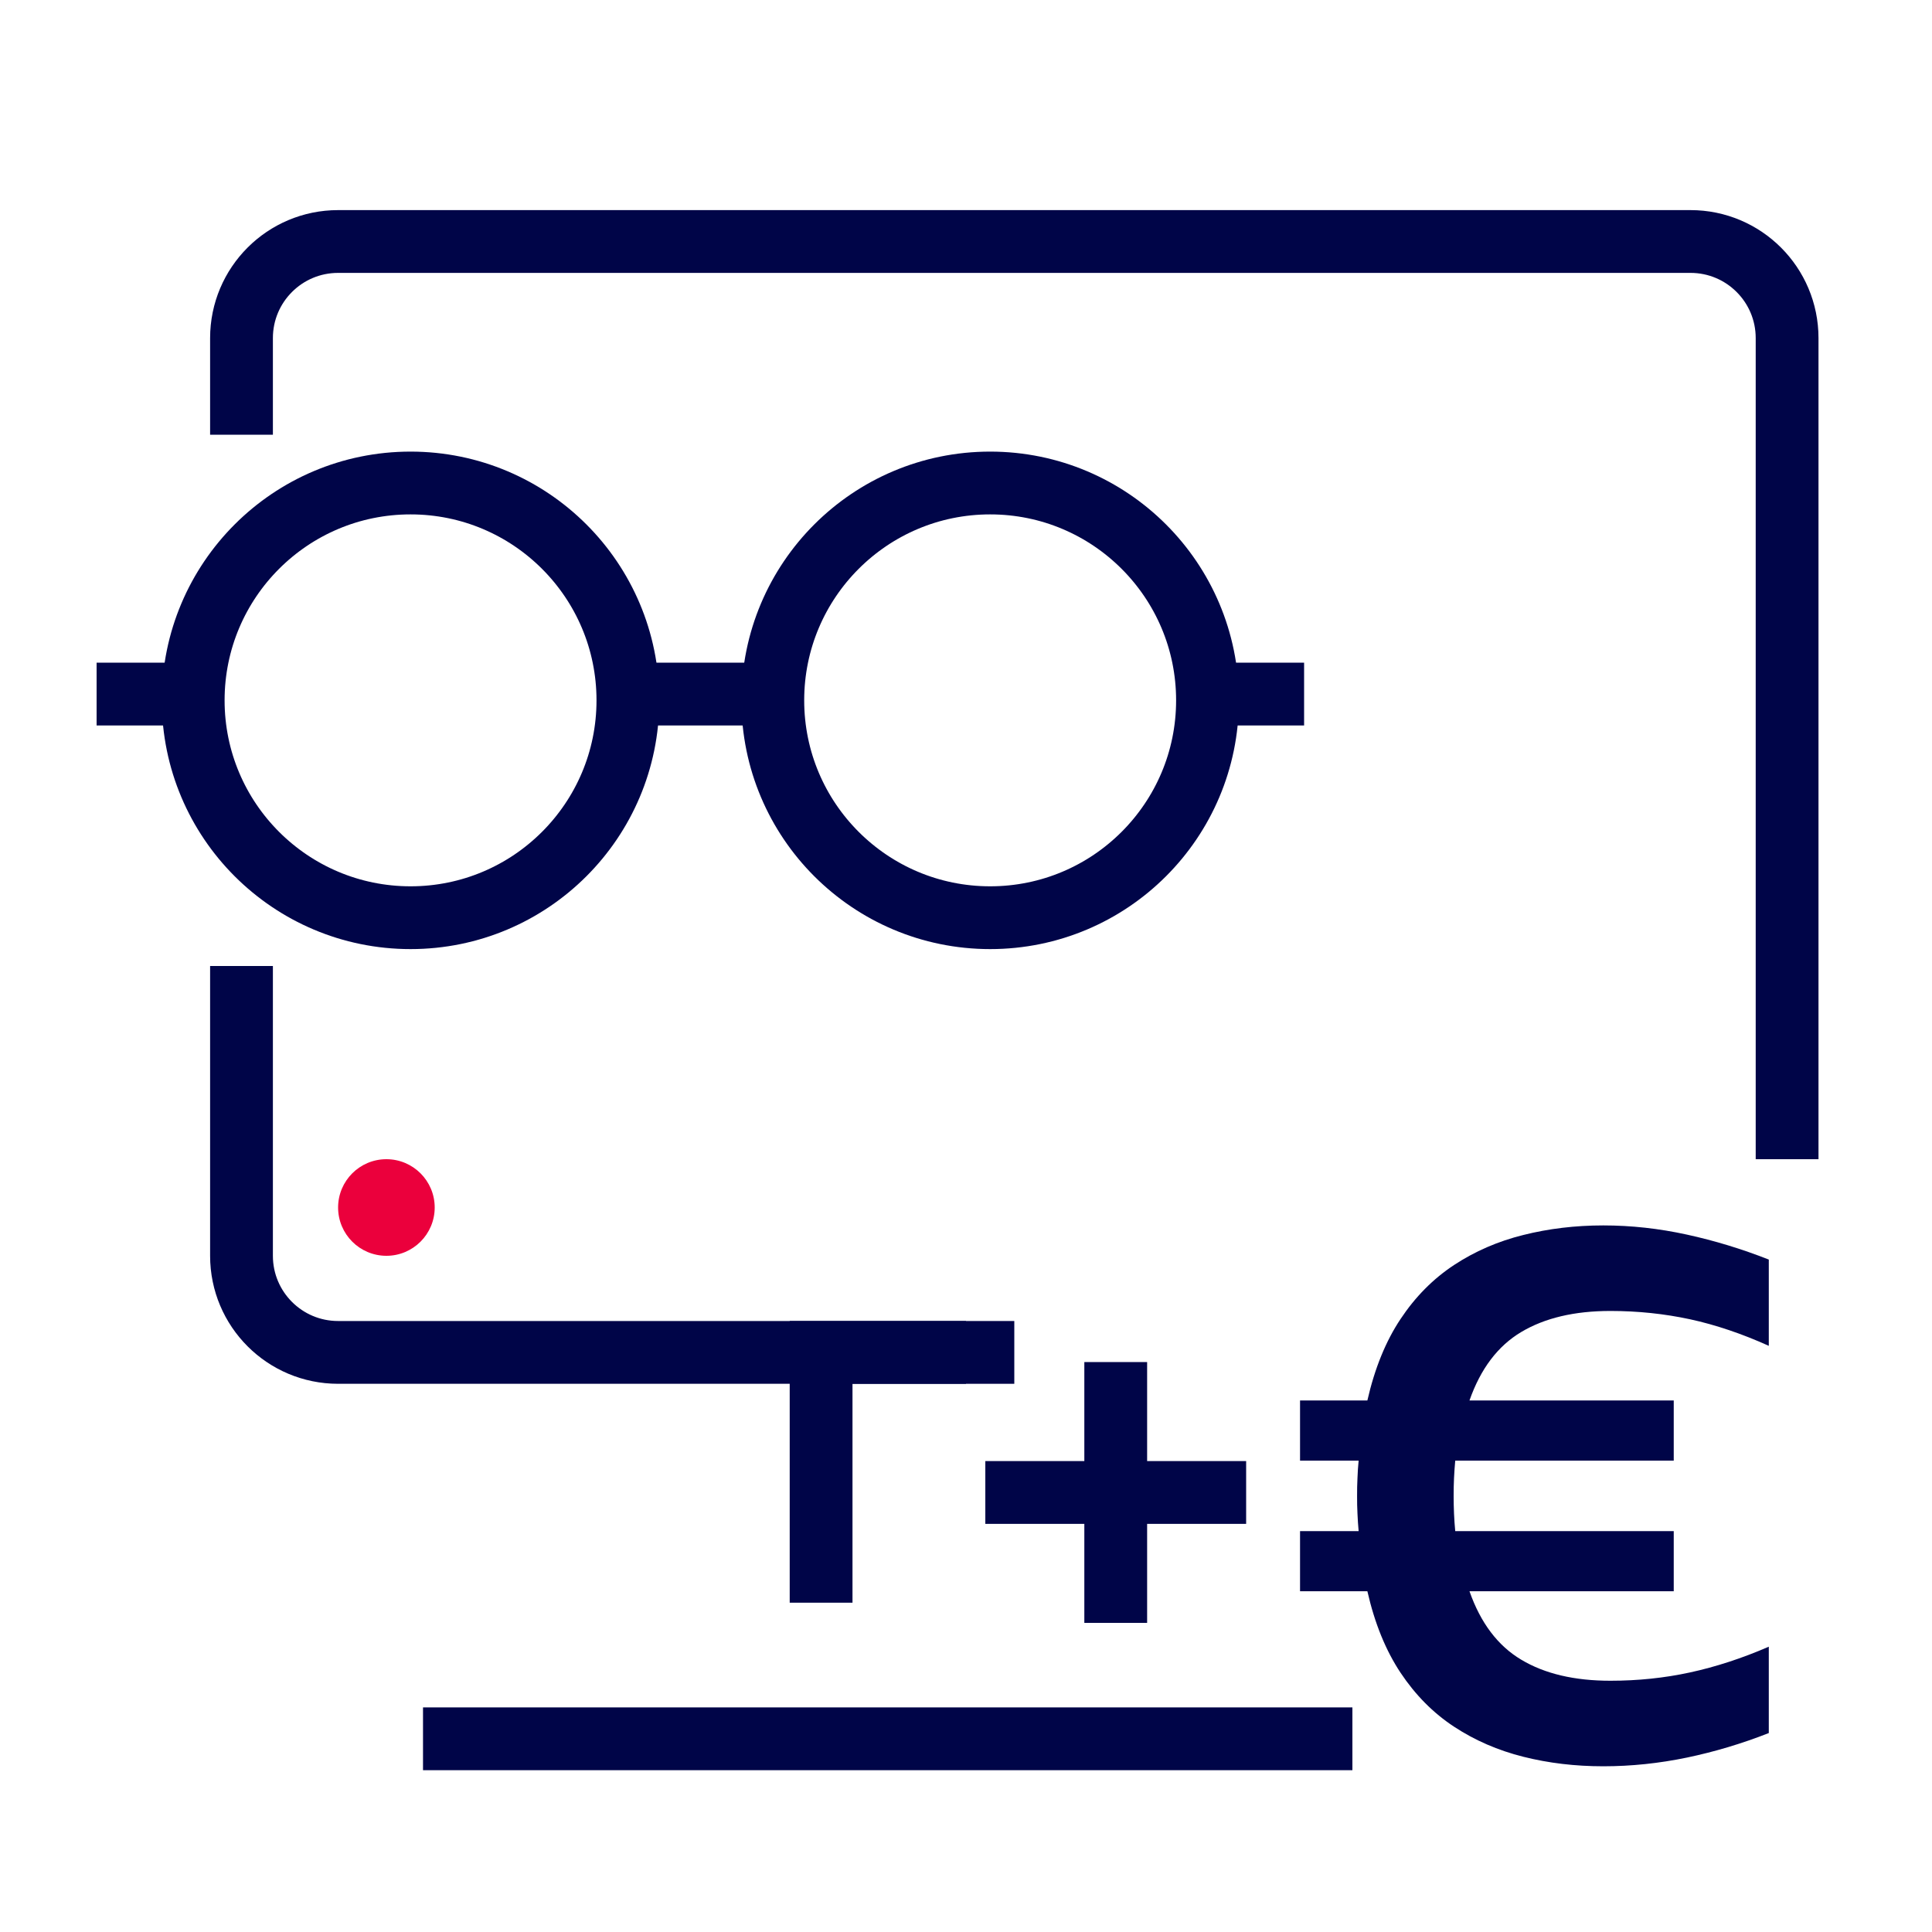
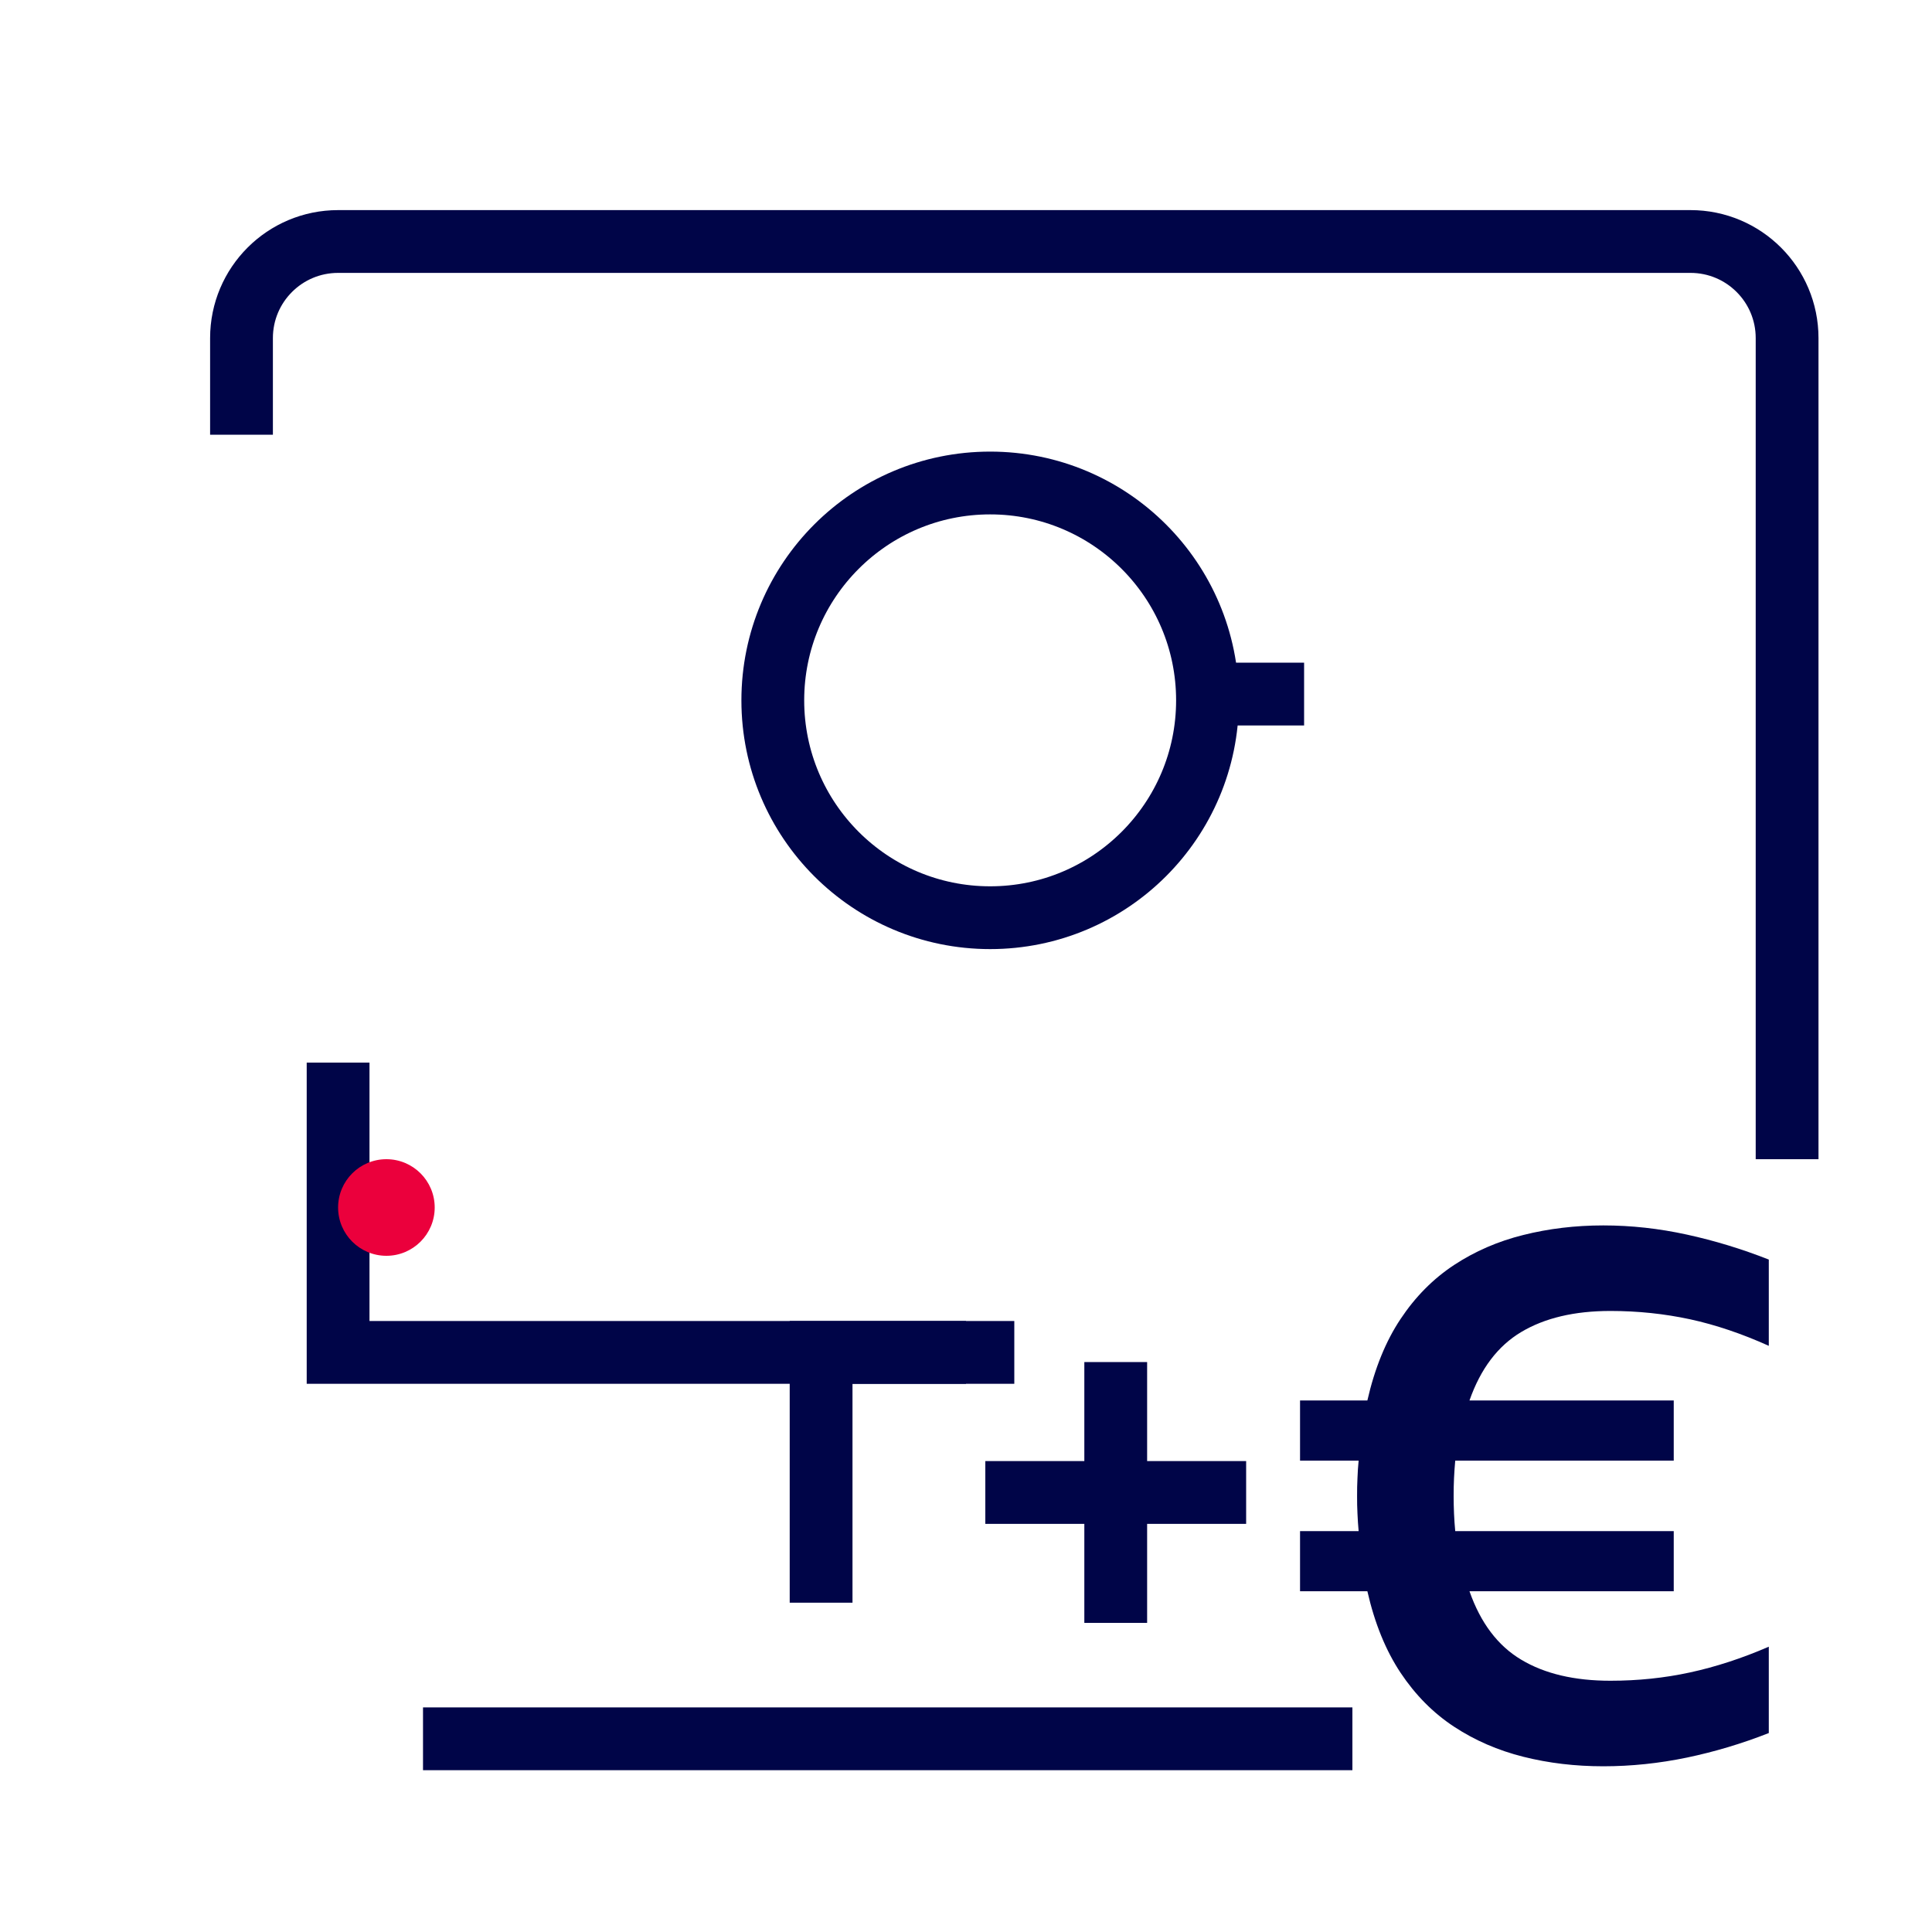
<svg xmlns="http://www.w3.org/2000/svg" id="a" width="40" height="40" viewBox="0 0 40 40">
  <path d="m33.195,36.569c-.58,0-1.131-.065-1.656-.197s-1.003-.339-1.435-.623-.8-.656-1.106-1.115c-.306-.46-.536-1.022-.688-1.689h-1.394v-1.245h1.213c-.011-.12-.019-.241-.024-.361-.007-.12-.008-.24-.008-.36,0-.132.001-.258.008-.378.004-.119.012-.24.024-.36h-1.213v-1.246h1.394c.152-.666.382-1.23.688-1.688.306-.46.674-.831,1.106-1.116.432-.284.91-.492,1.435-.622.525-.132,1.076-.198,1.656-.198.579,0,1.155.064,1.73.19.573.125,1.14.298,1.696.517v1.786c-.557-.251-1.101-.435-1.631-.55-.53-.114-1.079-.172-1.648-.172-.744,0-1.358.145-1.845.435s-.843.762-1.073,1.418h4.229v1.246h-4.524c-.011.12-.019.241-.025.36-.006.12-.008.246-.008.378,0,.12.003.24.008.36s.014.241.025.361h4.524v1.245h-4.229c.23.656.587,1.129,1.073,1.418.486.291,1.101.435,1.845.435.569,0,1.118-.057,1.648-.172s1.075-.292,1.631-.533v1.788c-.557.219-1.123.388-1.696.508-.575.119-1.151.18-1.73.18Z" fill="#000548" />
-   <circle cx="8.5" cy="14.5" r="4.5" fill="none" stroke="#000548" stroke-miterlimit="10" stroke-width="1.3" />
-   <line x1="2" y1="14.37" x2="4" y2="14.37" fill="none" stroke="#000548" stroke-miterlimit="10" stroke-width="1.3" />
  <line x1="25" y1="14.37" x2="27" y2="14.37" fill="none" stroke="#000548" stroke-miterlimit="10" stroke-width="1.3" />
-   <line x1="13" y1="14.37" x2="16" y2="14.37" fill="none" stroke="#000548" stroke-miterlimit="10" stroke-width="1.3" />
  <circle cx="20.5" cy="14.5" r="4.5" fill="none" stroke="#000548" stroke-miterlimit="10" stroke-width="1.3" />
-   <path d="m20,28H7c-1.105,0-2-.895-2-2v-6" fill="none" stroke="#000548" stroke-miterlimit="10" stroke-width="1.3" />
+   <path d="m20,28H7v-6" fill="none" stroke="#000548" stroke-miterlimit="10" stroke-width="1.3" />
  <polyline points="17 33.182 17 28 21 28" fill="none" stroke="#000548" stroke-miterlimit="10" stroke-width="1.3" />
  <line x1="8.758" y1="36" x2="28" y2="36" fill="none" stroke="#000548" stroke-miterlimit="10" stroke-width="1.3" />
  <path d="m5,9v-2c0-1.105.895-2,2-2h28c1.105,0,2,.895,2,2v17" fill="none" stroke="#000548" stroke-miterlimit="10" stroke-width="1.3" />
  <circle cx="8" cy="25" r="1" fill="#eb003c" />
  <line x1="23.1" y1="28.2" x2="23.1" y2="33.6" fill="#fff" stroke="#000548" stroke-miterlimit="10" stroke-width="1.3" />
  <line x1="25.8" y1="30.9" x2="20.4" y2="30.9" fill="#fff" stroke="#000548" stroke-miterlimit="10" stroke-width="1.3" />
</svg>